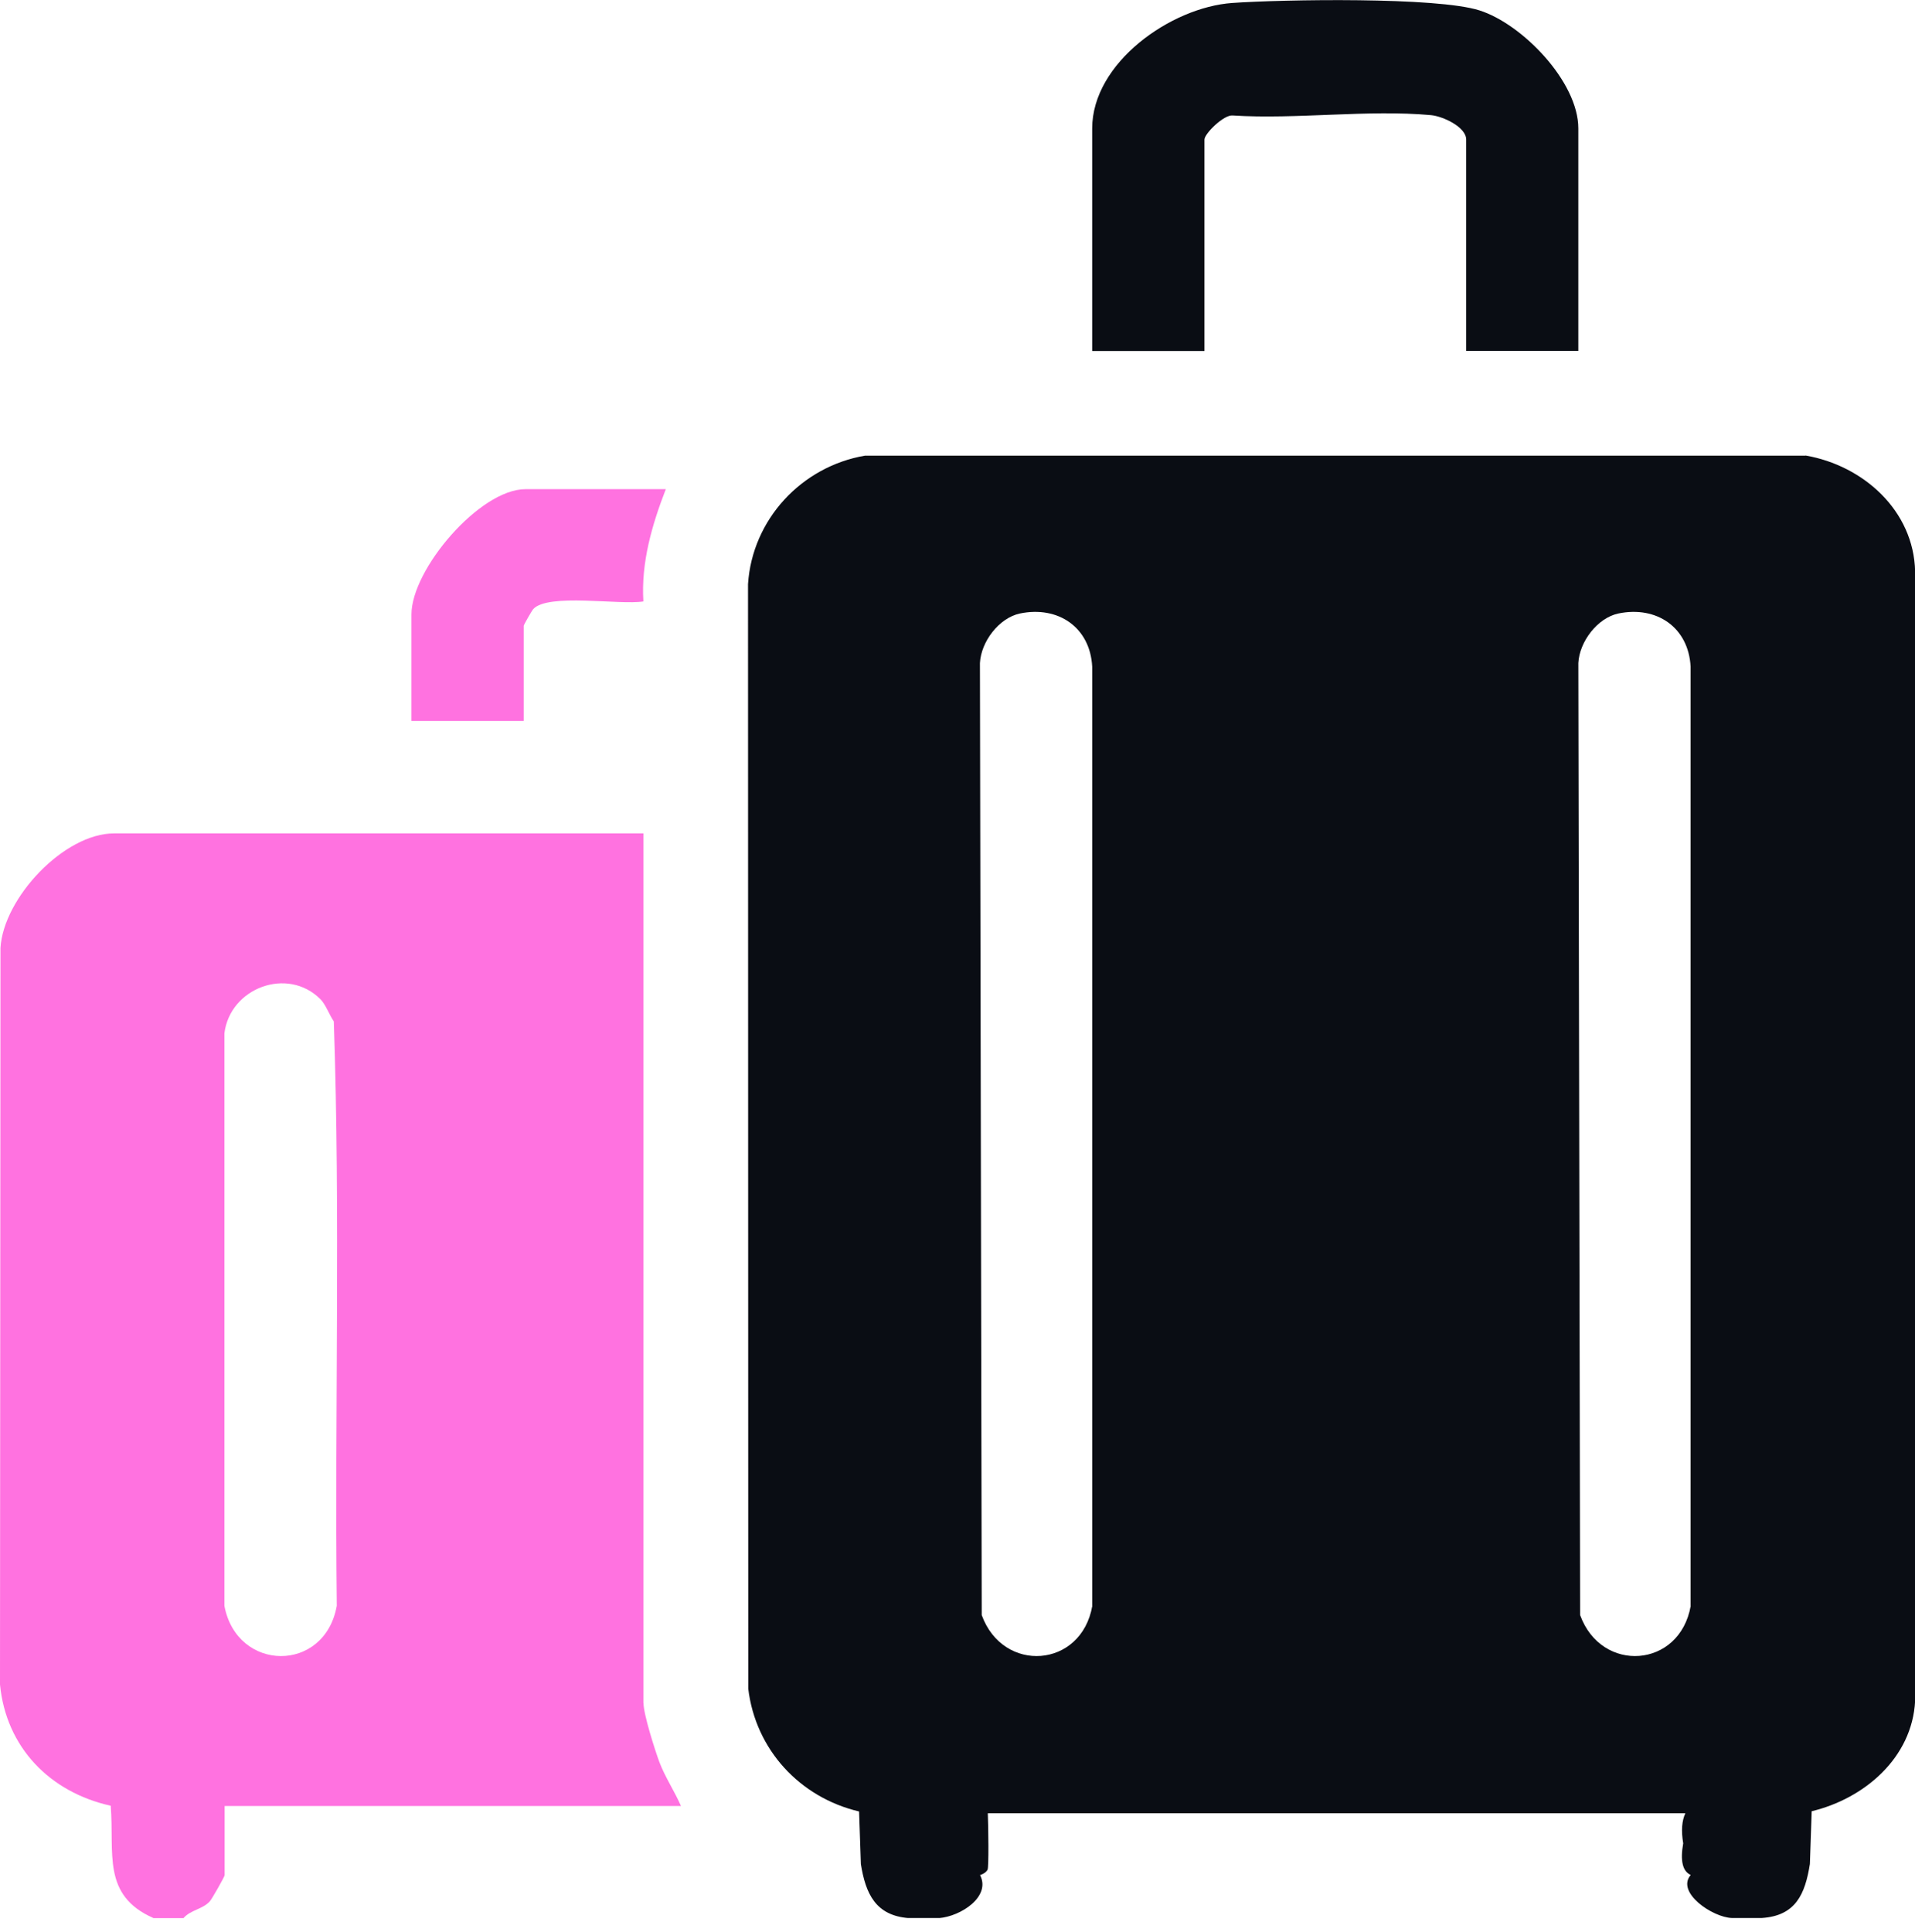
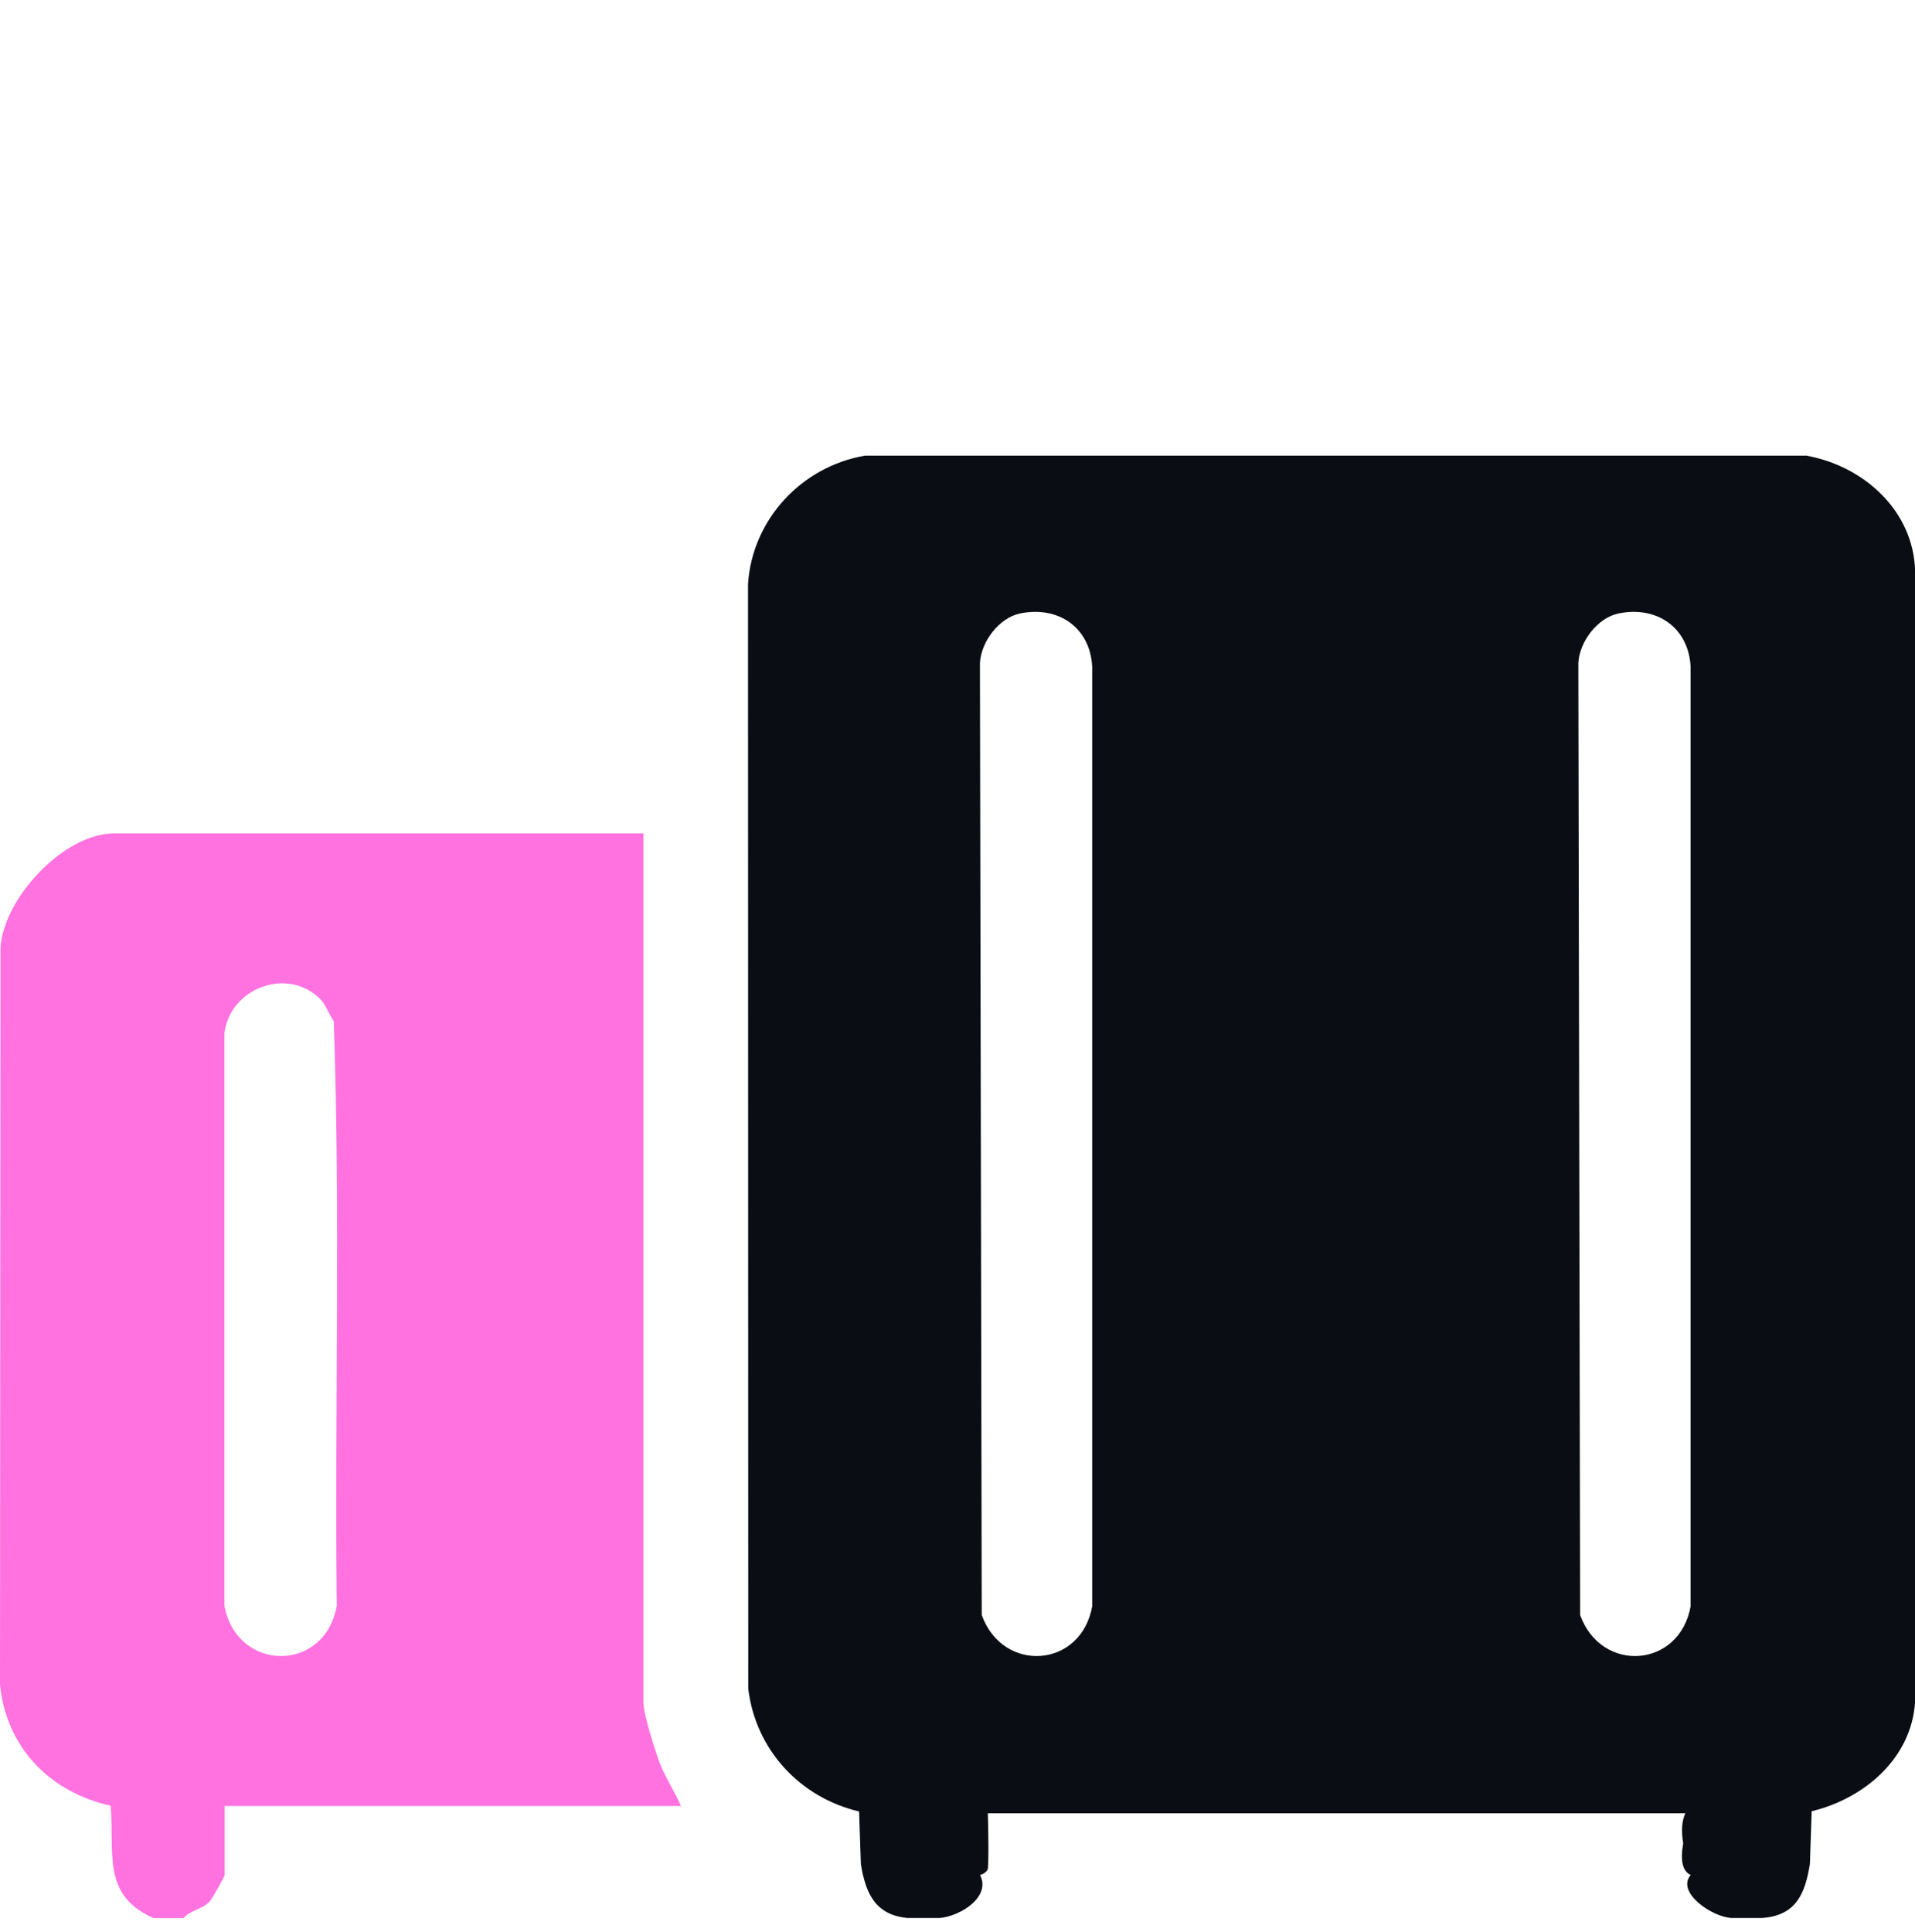
<svg xmlns="http://www.w3.org/2000/svg" width="112" height="113" viewBox="0 0 112 113" fill="none">
  <g clip-path="url(#clip0_1207_5838)">
    <path d="M105.595 26.646H50.593C46.874 27.281 43.992 30.386 43.748 34.161L43.762 98.757C44.188 102.315 46.776 105.12 50.244 105.937L50.349 109.014C50.628 110.744 51.207 112.028 53.16 112.174H54.912C56.209 112.07 57.968 110.905 57.319 109.656C57.493 109.6 57.661 109.509 57.758 109.342C57.835 109.209 57.807 106.851 57.773 106.041H98.569C98.367 106.474 98.318 107.053 98.443 107.8C98.262 108.825 98.408 109.439 98.883 109.649C98.004 110.674 100.167 112.133 101.29 112.167H103.041C105.03 112.035 105.574 110.765 105.853 109.007L105.958 105.923C109.042 105.183 111.833 102.797 112.007 99.476V33.421C111.93 29.863 108.979 27.226 105.602 26.639L105.595 26.646ZM63.885 93.908C63.25 97.564 58.659 97.885 57.417 94.452L57.312 38.78C57.375 37.524 58.428 36.136 59.656 35.877C61.889 35.417 63.759 36.687 63.878 38.989V93.908H63.885ZM98.883 93.908C98.248 97.564 93.657 97.885 92.415 94.452L92.31 38.78C92.373 37.524 93.427 36.136 94.655 35.877C96.887 35.417 98.757 36.687 98.876 38.989V93.908H98.883Z" fill="#0A0D14" />
    <path d="M37.629 99.594V48.737H6.677C3.747 48.737 0.202 52.511 0.028 55.435L0 98.513C0.356 102.19 2.917 104.813 6.475 105.602C6.698 108.372 5.938 110.835 8.98 112.174H10.731C11.143 111.693 11.834 111.665 12.266 111.198C12.392 111.065 13.138 109.746 13.138 109.663V105.616H39.827C39.45 104.751 38.899 103.934 38.564 103.048C38.298 102.329 37.636 100.25 37.636 99.601L37.629 99.594ZM19.697 93.908C18.992 97.864 13.85 97.794 13.124 93.908V60.431C13.452 57.772 16.815 56.509 18.741 58.435C19.048 58.742 19.264 59.356 19.523 59.733C19.913 71.085 19.571 82.528 19.697 93.915V93.908Z" fill="#FF72E0" />
-     <path d="M70.443 8.163C70.443 7.815 71.587 6.691 72.096 6.754C75.829 6.991 80.016 6.398 83.686 6.733C84.383 6.796 85.751 7.424 85.751 8.163V20.52H92.309V7.508C92.309 4.779 89.03 1.402 86.525 0.607C84.02 -0.188 75.041 -0.035 72.068 0.174C68.489 0.426 63.877 3.663 63.877 7.515V20.527H70.443V8.163Z" fill="#0A0D14" />
-     <path d="M30.63 36.596C30.63 36.54 31.105 35.71 31.188 35.619C32.053 34.677 36.24 35.396 37.628 35.173C37.489 32.891 38.131 30.7 38.94 28.607H30.735C28.055 28.607 24.064 33.296 24.064 35.933V42.164H30.63V36.589V36.596Z" fill="#FF72E0" />
  </g>
  <defs>
    <clipPath id="clip0_1207_5838">
      <rect width="112" height="112.167" fill="white" />
    </clipPath>
  </defs>
</svg>